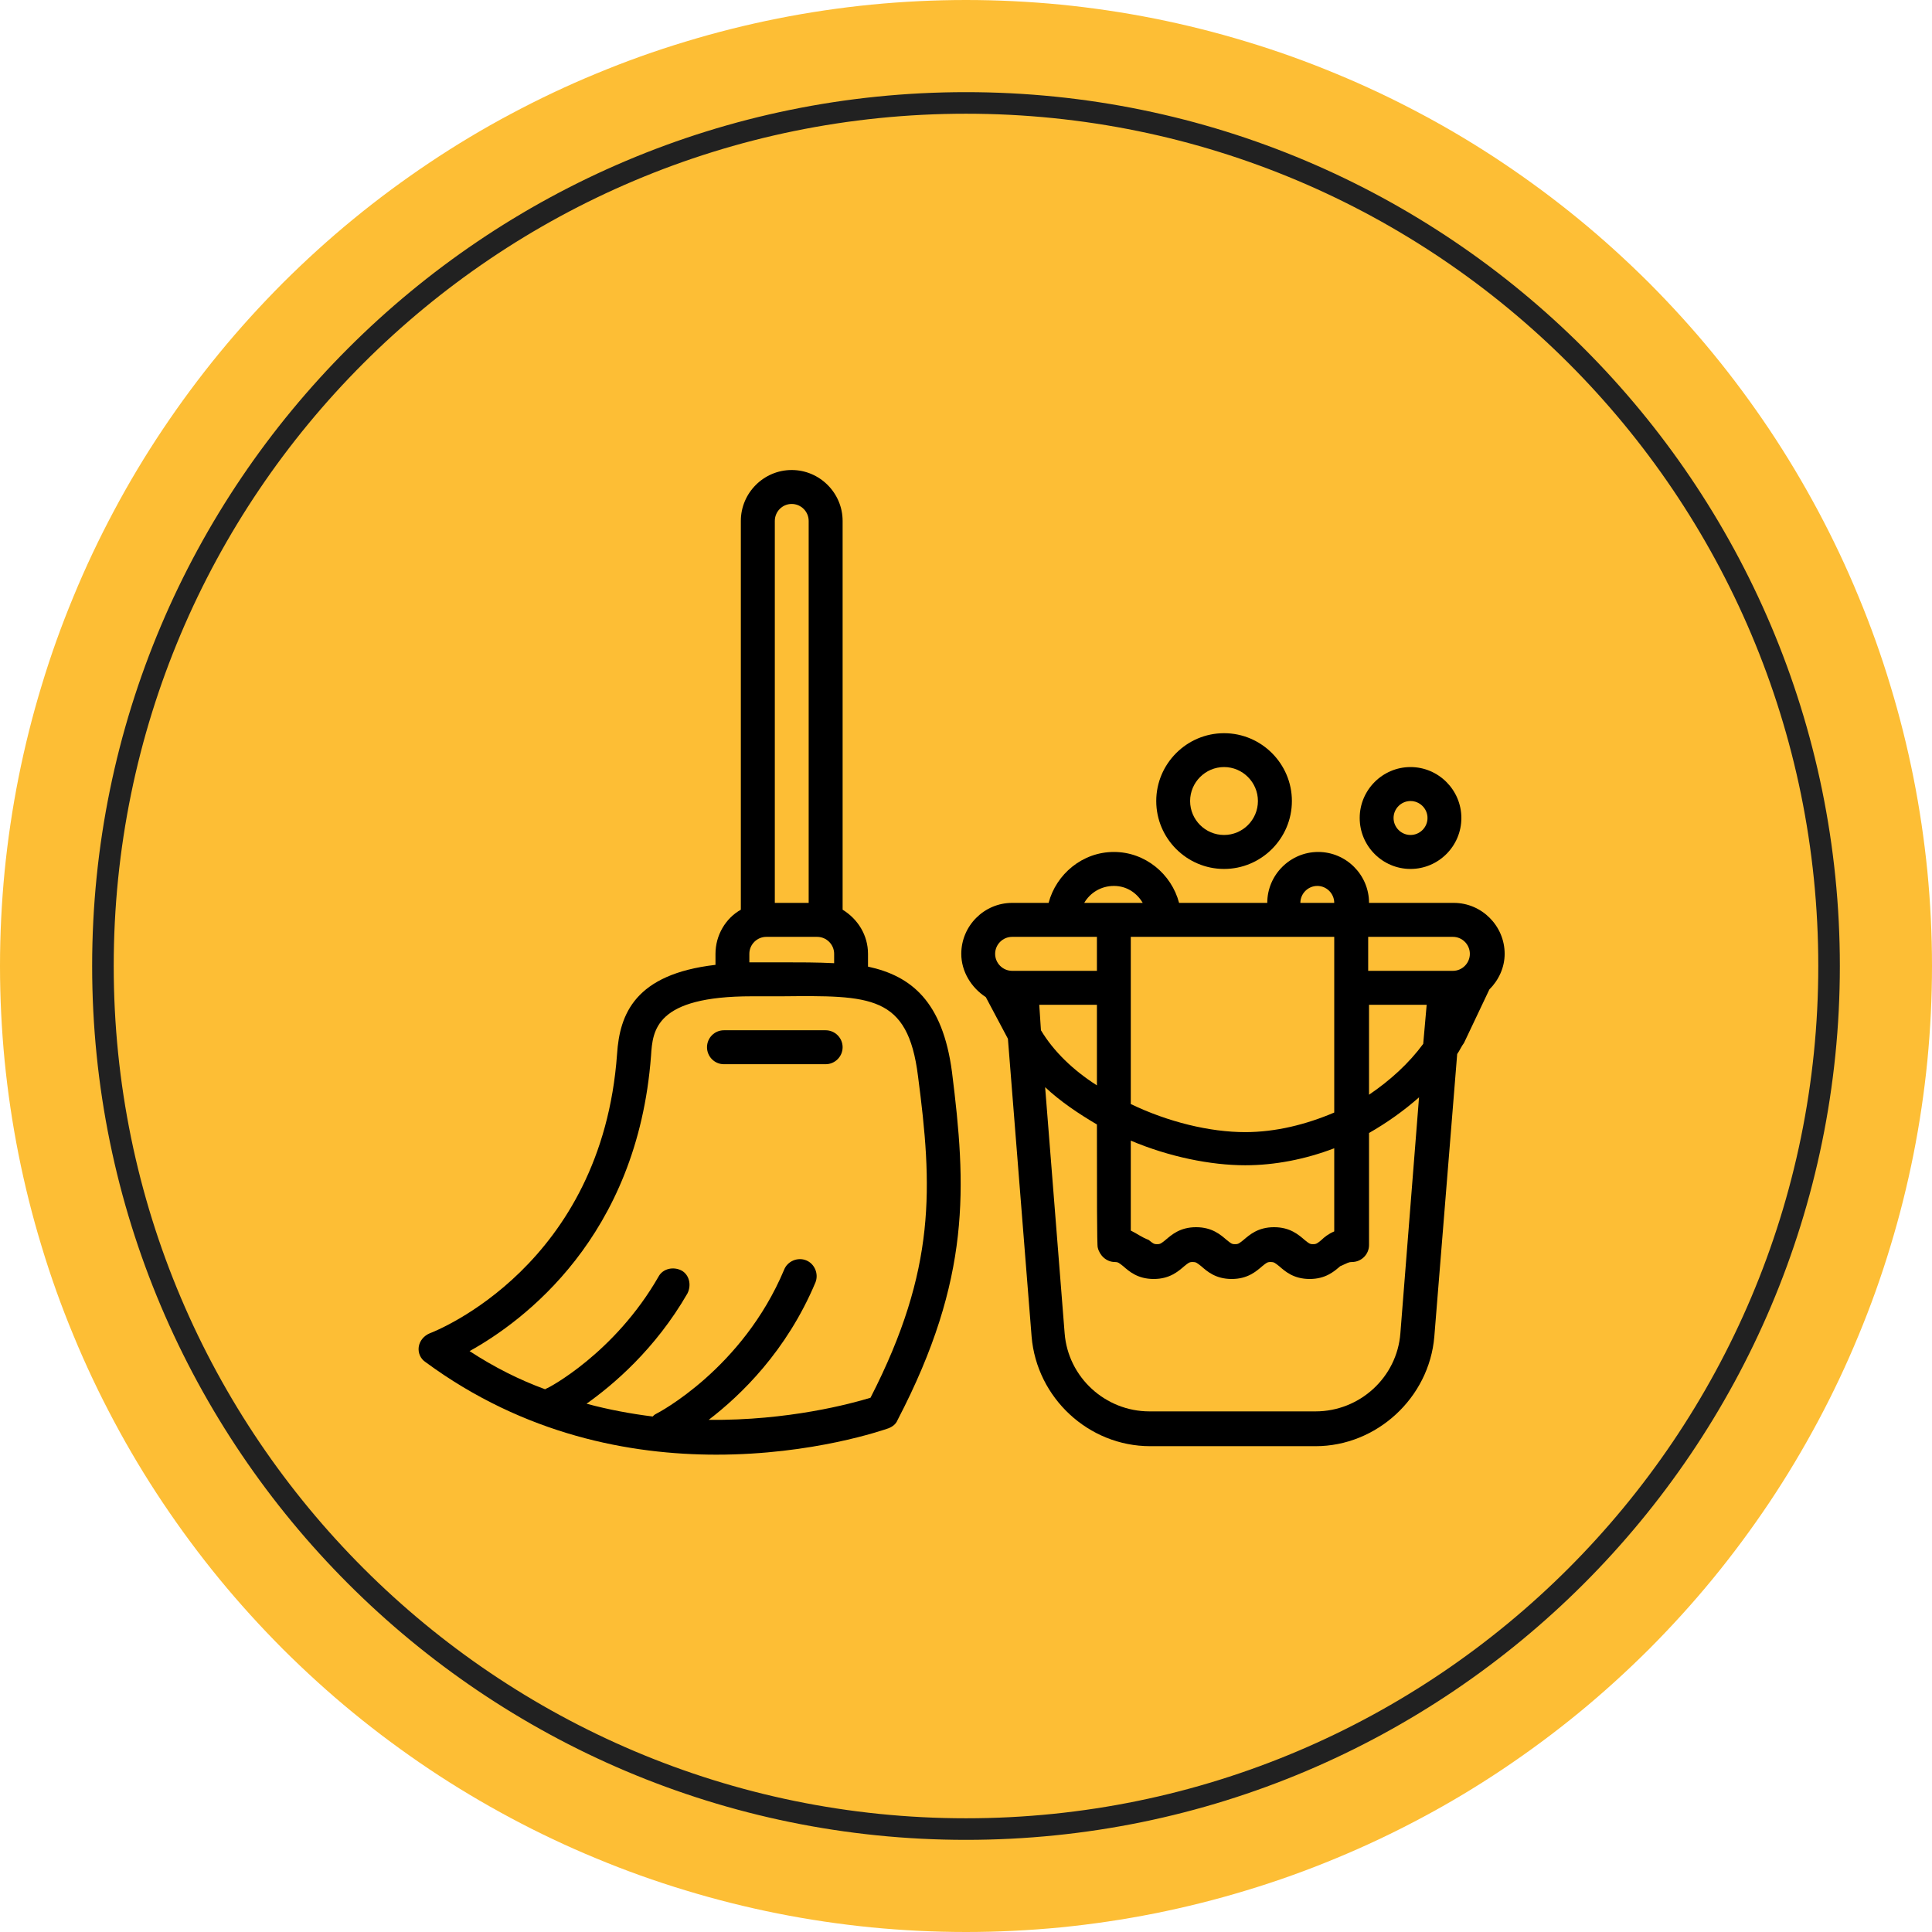
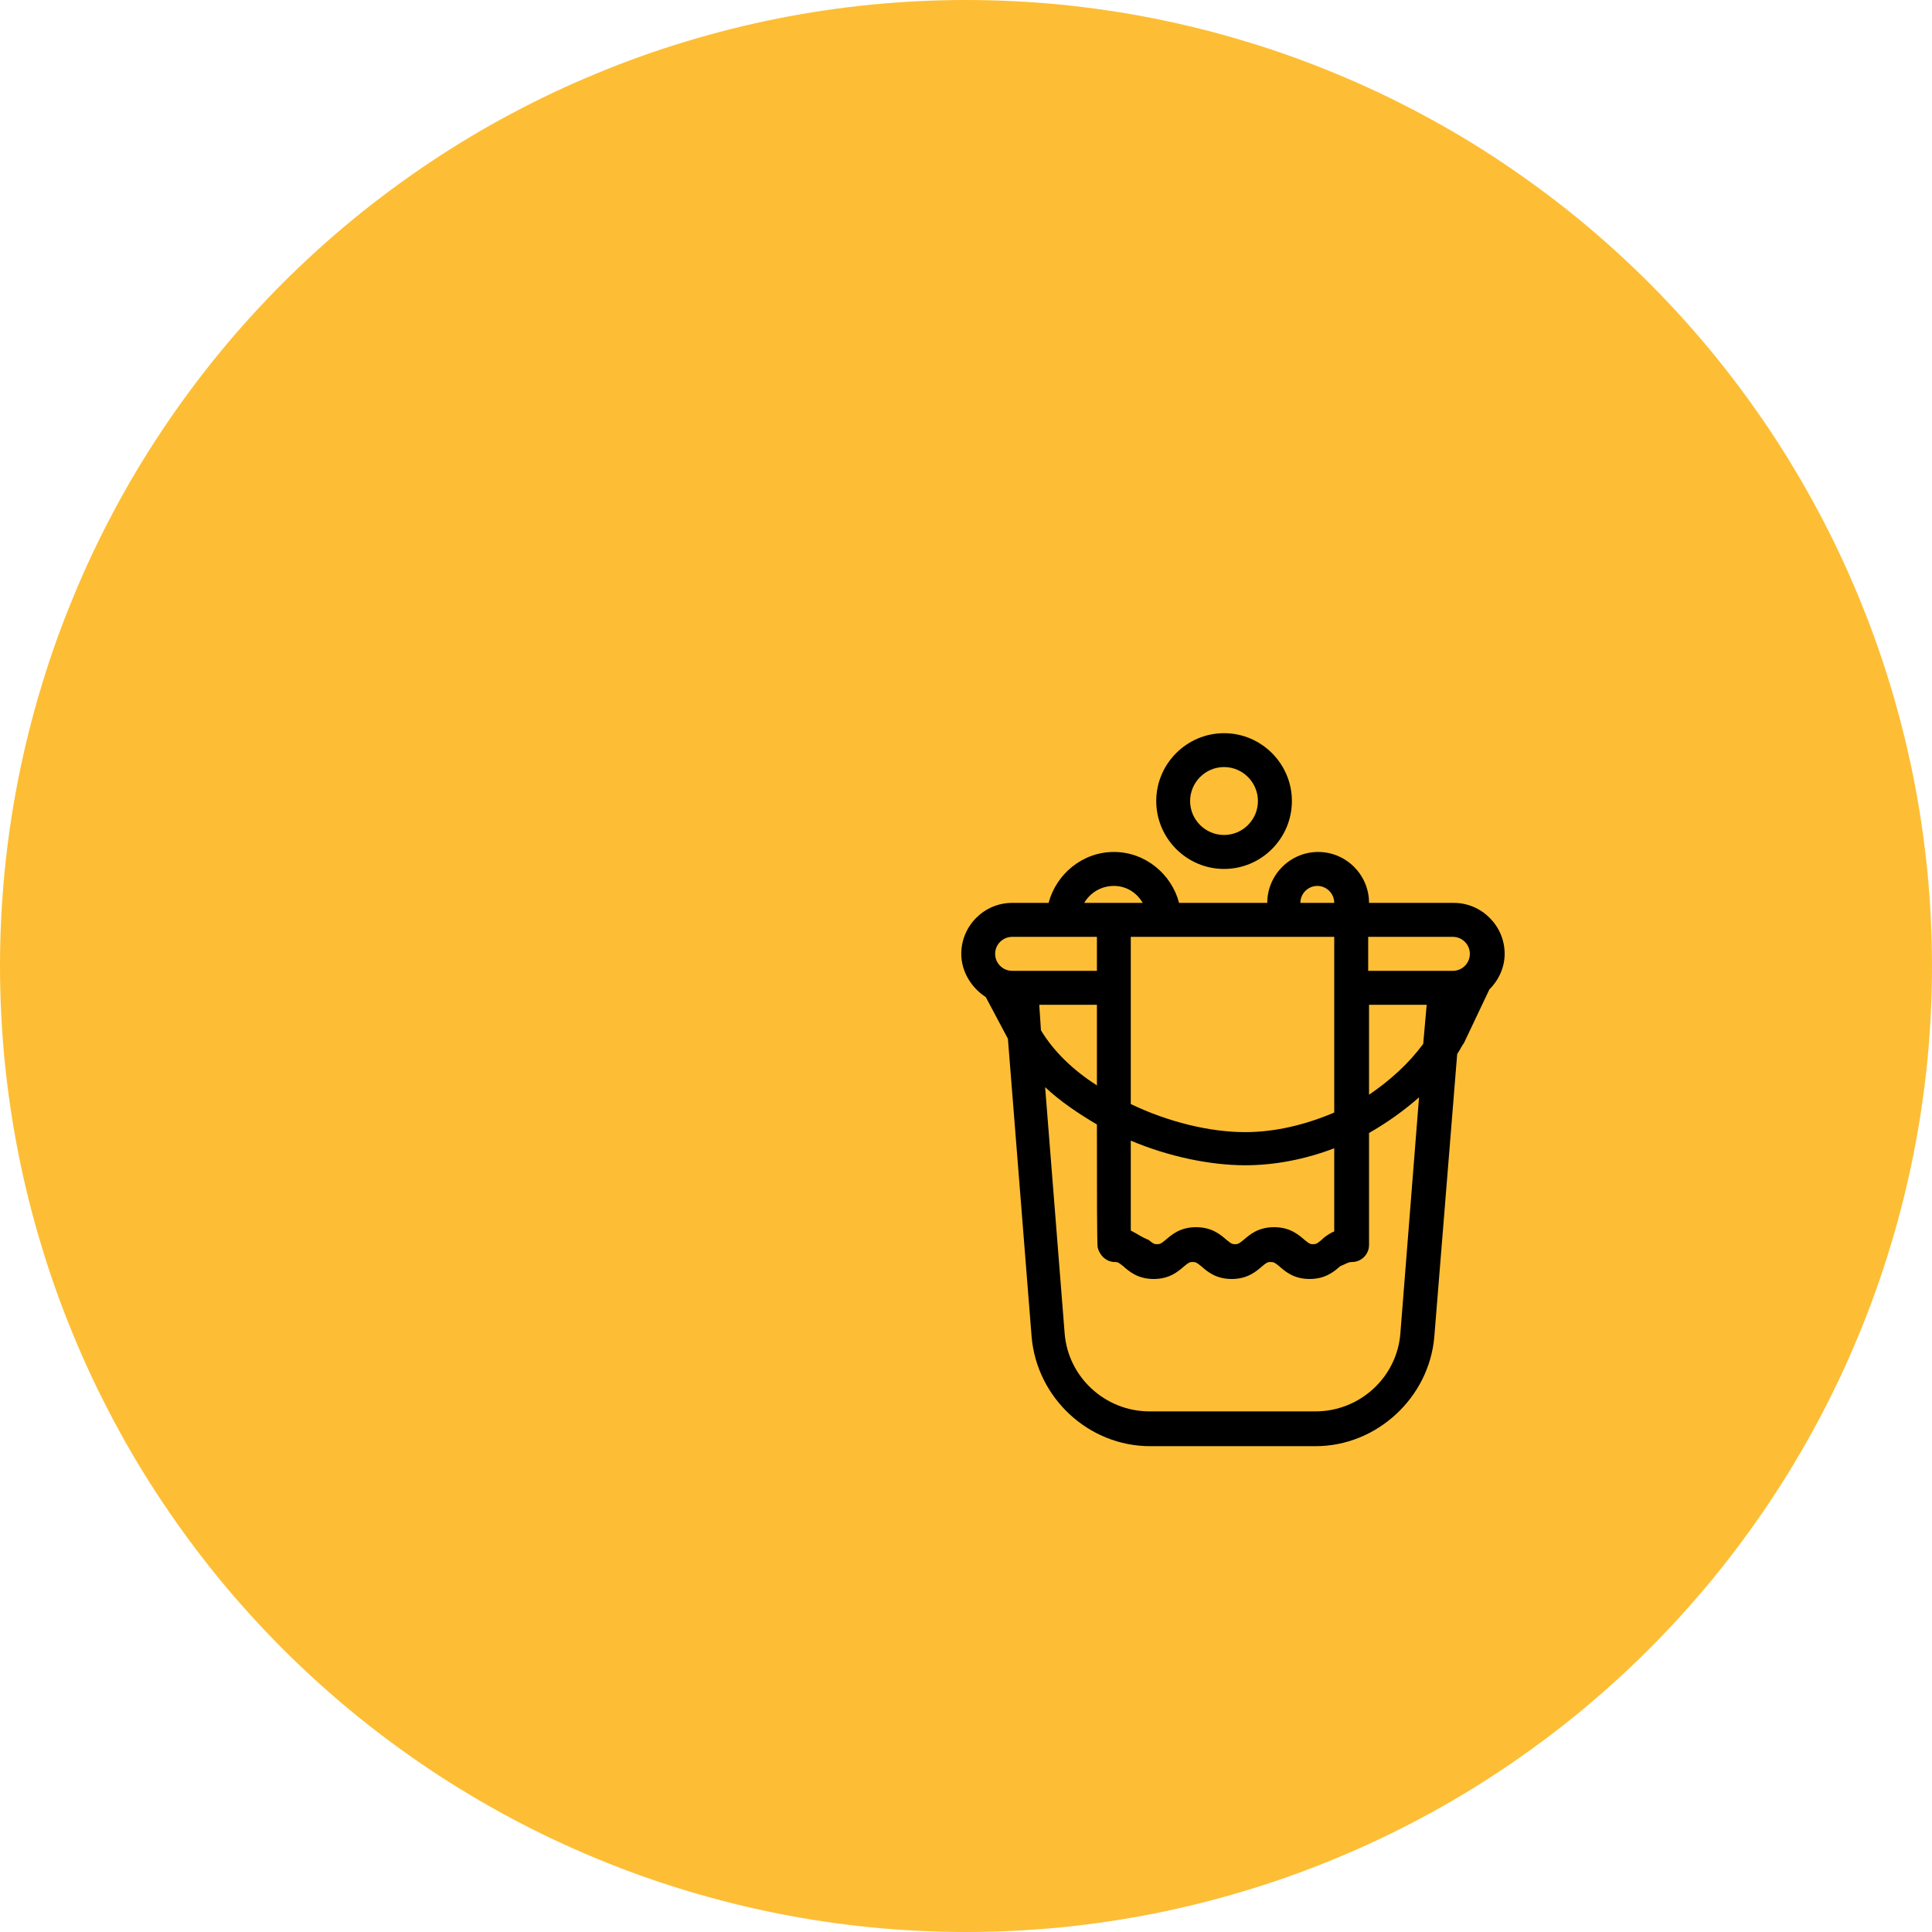
<svg xmlns="http://www.w3.org/2000/svg" width="96" zoomAndPan="magnify" viewBox="0 0 72 72" height="96" preserveAspectRatio="xMidYMid meet" version="1.0">
  <defs>
    <clipPath id="id1">
      <path d="M 15.574 17.488 L 36 17.488 L 36 54.238 L 15.574 54.238 Z M 15.574 17.488 " clip-rule="nonzero" />
    </clipPath>
    <clipPath id="id2">
      <path d="M 35 31 L 56.074 31 L 56.074 54 L 35 54 Z M 35 31 " clip-rule="nonzero" />
    </clipPath>
  </defs>
  <path fill="#fdbe35" d="M 72 36 C 72 37.18 71.941 38.355 71.828 39.527 C 71.711 40.703 71.539 41.867 71.309 43.023 C 71.078 44.18 70.793 45.32 70.449 46.449 C 70.109 47.578 69.711 48.688 69.258 49.777 C 68.809 50.867 68.305 51.93 67.75 52.969 C 67.191 54.012 66.59 55.02 65.934 56 C 65.277 56.98 64.578 57.926 63.828 58.84 C 63.082 59.75 62.289 60.621 61.457 61.457 C 60.621 62.289 59.75 63.082 58.84 63.828 C 57.926 64.578 56.98 65.277 56 65.934 C 55.02 66.59 54.012 67.195 52.969 67.75 C 51.93 68.305 50.867 68.809 49.777 69.258 C 48.688 69.711 47.578 70.109 46.449 70.449 C 45.32 70.793 44.18 71.078 43.023 71.309 C 41.867 71.539 40.703 71.711 39.527 71.828 C 38.355 71.941 37.18 72 36 72 C 34.82 72 33.645 71.941 32.473 71.828 C 31.297 71.711 30.133 71.539 28.977 71.309 C 27.82 71.078 26.68 70.793 25.551 70.449 C 24.422 70.109 23.312 69.711 22.223 69.258 C 21.133 68.809 20.07 68.305 19.031 67.75 C 17.988 67.191 16.98 66.59 16 65.934 C 15.02 65.277 14.074 64.578 13.16 63.828 C 12.25 63.082 11.379 62.289 10.543 61.457 C 9.711 60.621 8.918 59.75 8.172 58.84 C 7.422 57.926 6.723 56.98 6.066 56 C 5.41 55.02 4.805 54.012 4.25 52.969 C 3.695 51.93 3.191 50.867 2.742 49.777 C 2.289 48.688 1.891 47.578 1.551 46.449 C 1.207 45.32 0.922 44.18 0.691 43.023 C 0.461 41.867 0.289 40.703 0.172 39.527 C 0.059 38.355 0 37.18 0 36 C 0 34.82 0.059 33.645 0.172 32.473 C 0.289 31.297 0.461 30.133 0.691 28.977 C 0.922 27.82 1.207 26.68 1.551 25.551 C 1.891 24.422 2.289 23.312 2.742 22.223 C 3.191 21.133 3.695 20.07 4.25 19.031 C 4.805 17.988 5.41 16.98 6.066 16 C 6.723 15.02 7.422 14.074 8.172 13.16 C 8.918 12.25 9.711 11.379 10.543 10.543 C 11.379 9.711 12.25 8.918 13.16 8.172 C 14.074 7.422 15.02 6.723 16 6.066 C 16.98 5.41 17.988 4.805 19.031 4.25 C 20.07 3.695 21.133 3.191 22.223 2.742 C 23.312 2.289 24.422 1.891 25.551 1.551 C 26.68 1.207 27.82 0.922 28.977 0.691 C 30.133 0.461 31.297 0.289 32.473 0.172 C 33.645 0.059 34.82 0 36 0 C 37.18 0 38.355 0.059 39.527 0.172 C 40.703 0.289 41.867 0.461 43.023 0.691 C 44.18 0.922 45.32 1.207 46.449 1.551 C 47.578 1.891 48.688 2.289 49.777 2.742 C 50.867 3.191 51.93 3.695 52.969 4.25 C 54.012 4.805 55.02 5.41 56 6.066 C 56.98 6.723 57.926 7.422 58.84 8.172 C 59.75 8.918 60.621 9.711 61.457 10.543 C 62.289 11.379 63.082 12.25 63.828 13.16 C 64.578 14.074 65.277 15.02 65.934 16 C 66.59 16.98 67.191 17.988 67.75 19.031 C 68.305 20.07 68.809 21.133 69.258 22.223 C 69.711 23.312 70.109 24.422 70.449 25.551 C 70.793 26.68 71.078 27.82 71.309 28.977 C 71.539 30.133 71.711 31.297 71.828 32.473 C 71.941 33.645 72 34.82 72 36 Z M 72 36 " fill-opacity="1" fill-rule="nonzero" />
-   <path fill="#212121" d="M 36 68.566 C 18.027 68.566 3.434 53.973 3.434 36 C 3.434 18.027 18.027 3.434 36 3.434 C 53.973 3.434 68.566 18.027 68.566 36 C 68.566 53.973 53.973 68.566 36 68.566 Z M 36 4.238 C 18.457 4.238 4.238 18.457 4.238 36 C 4.238 53.543 18.508 67.762 36 67.762 C 53.543 67.762 67.762 53.492 67.762 36 C 67.762 18.457 53.543 4.238 36 4.238 Z M 36 4.238 " fill-opacity="1" fill-rule="nonzero" />
-   <path fill="#000000" d="M 52.566 32.383 C 53.609 32.383 54.461 31.531 54.461 30.484 C 54.461 29.441 53.609 28.586 52.566 28.586 C 51.523 28.586 50.672 29.441 50.672 30.484 C 50.672 31.531 51.523 32.383 52.566 32.383 Z M 52.566 29.852 C 52.914 29.852 53.199 30.137 53.199 30.484 C 53.199 30.832 52.914 31.117 52.566 31.117 C 52.219 31.117 51.934 30.832 51.934 30.484 C 51.934 30.137 52.219 29.852 52.566 29.852 Z M 52.566 29.852 " fill-opacity="1" fill-rule="nonzero" />
  <path fill="#000000" d="M 45.617 32.383 C 47.008 32.383 48.145 31.246 48.145 29.852 C 48.145 28.461 47.008 27.324 45.617 27.324 C 44.227 27.324 43.09 28.461 43.09 29.852 C 43.09 31.246 44.227 32.383 45.617 32.383 Z M 45.617 28.586 C 46.312 28.586 46.879 29.156 46.879 29.852 C 46.879 30.551 46.312 31.117 45.617 31.117 C 44.922 31.117 44.352 30.551 44.352 29.852 C 44.352 29.156 44.922 28.586 45.617 28.586 Z M 45.617 28.586 " fill-opacity="1" fill-rule="nonzero" />
  <g clip-path="url(#id1)">
-     <path fill="#000000" d="M 15.859 50.762 C 19.555 53.484 23.504 54.211 26.695 54.211 C 30.297 54.211 32.918 53.293 33.105 53.23 C 33.266 53.168 33.391 53.07 33.453 52.914 C 36.203 47.633 36.012 44.215 35.477 39.945 C 35.129 37.32 33.961 36.371 32.348 36.023 L 32.348 35.547 C 32.348 34.852 31.969 34.25 31.402 33.902 L 31.402 19.414 C 31.402 18.371 30.547 17.516 29.504 17.516 C 28.461 17.516 27.609 18.371 27.609 19.414 L 27.609 33.902 C 27.043 34.219 26.664 34.852 26.664 35.547 L 26.664 35.957 C 23.66 36.305 23.094 37.793 22.996 39.281 C 22.43 47.156 16.27 49.594 16.016 49.688 C 15.793 49.781 15.637 49.973 15.605 50.195 C 15.574 50.414 15.668 50.637 15.859 50.762 Z M 28.875 19.414 C 28.875 19.066 29.156 18.781 29.504 18.781 C 29.852 18.781 30.137 19.066 30.137 19.414 L 30.137 33.648 L 28.875 33.648 Z M 27.926 35.547 C 27.926 35.199 28.211 34.914 28.559 34.914 L 30.453 34.914 C 30.801 34.914 31.086 35.199 31.086 35.547 L 31.086 35.895 C 30.453 35.863 29.82 35.863 29.125 35.863 C 28.777 35.863 28.398 35.863 28.02 35.863 C 27.988 35.863 27.957 35.863 27.926 35.863 Z M 24.262 39.344 C 24.324 38.395 24.418 37.129 28.02 37.129 C 28.398 37.129 28.777 37.129 29.125 37.129 C 32.441 37.098 33.832 37.066 34.211 40.102 C 34.75 44.215 34.906 47.285 32.441 52.09 C 31.715 52.312 29.379 52.945 26.41 52.914 C 27.609 51.996 29.316 50.352 30.391 47.789 C 30.516 47.473 30.359 47.094 30.043 46.969 C 29.727 46.84 29.348 47 29.223 47.316 C 27.672 51.016 24.516 52.66 24.449 52.691 C 24.387 52.723 24.355 52.754 24.324 52.789 C 23.535 52.691 22.68 52.535 21.859 52.312 C 22.84 51.617 24.418 50.289 25.621 48.199 C 25.777 47.883 25.684 47.504 25.398 47.348 C 25.082 47.188 24.703 47.285 24.547 47.566 C 22.902 50.445 20.406 51.742 20.375 51.742 C 20.344 51.742 20.344 51.773 20.312 51.773 C 19.363 51.426 18.418 50.953 17.5 50.352 C 19.492 49.246 23.754 46.113 24.262 39.344 Z M 24.262 39.344 " fill-opacity="1" fill-rule="nonzero" />
-   </g>
-   <path fill="#000000" d="M 26.977 39.66 L 30.77 39.66 C 31.117 39.66 31.402 39.375 31.402 39.027 C 31.402 38.68 31.117 38.395 30.77 38.395 L 26.977 38.395 C 26.629 38.395 26.348 38.68 26.348 39.027 C 26.348 39.375 26.629 39.66 26.977 39.66 Z M 26.977 39.66 " fill-opacity="1" fill-rule="nonzero" />
+     </g>
  <g clip-path="url(#id2)">
    <path fill="#000000" d="M 36.738 37.16 L 37.562 38.711 L 38.445 49.812 C 38.637 52.09 40.562 53.895 42.867 53.895 L 49.027 53.895 C 51.305 53.895 53.262 52.09 53.453 49.812 L 54.305 39.281 C 54.398 39.152 54.461 38.996 54.559 38.867 L 55.504 36.875 C 55.852 36.527 56.074 36.055 56.074 35.547 C 56.074 34.504 55.219 33.648 54.18 33.648 L 51.02 33.648 C 51.02 32.605 50.168 31.75 49.125 31.75 C 48.082 31.75 47.227 32.605 47.227 33.648 L 43.941 33.648 C 43.66 32.574 42.68 31.75 41.512 31.75 C 40.34 31.75 39.363 32.574 39.078 33.648 L 37.719 33.648 C 36.676 33.648 35.824 34.504 35.824 35.547 C 35.824 36.211 36.203 36.812 36.738 37.16 Z M 38.73 37.445 L 40.879 37.445 C 40.879 38.363 40.879 39.406 40.879 40.449 C 39.992 39.883 39.266 39.184 38.793 38.395 Z M 53.039 38.902 C 52.504 39.629 51.809 40.262 51.02 40.797 C 51.02 39.66 51.02 38.488 51.02 37.445 L 53.168 37.445 Z M 54.148 34.914 C 54.492 34.914 54.777 35.199 54.777 35.547 C 54.777 35.895 54.492 36.18 54.148 36.18 L 50.988 36.18 C 50.988 35.672 50.988 35.23 50.988 34.914 Z M 50.387 47.031 C 50.734 47.031 51.02 46.746 51.02 46.398 C 51.02 46.367 51.02 44.5 51.02 42.223 C 51.684 41.844 52.312 41.398 52.883 40.895 L 52.188 49.688 C 52.062 51.332 50.672 52.598 49.027 52.598 L 42.836 52.598 C 41.195 52.598 39.805 51.332 39.676 49.688 L 38.949 40.516 C 39.52 41.051 40.184 41.496 40.879 41.906 C 40.879 44.371 40.879 46.461 40.91 46.492 C 40.973 46.777 41.227 47.031 41.543 47.031 C 41.668 47.031 41.699 47.062 41.859 47.188 C 42.078 47.379 42.395 47.664 42.996 47.664 C 43.594 47.664 43.91 47.379 44.133 47.188 C 44.289 47.062 44.32 47.031 44.449 47.031 C 44.574 47.031 44.605 47.062 44.766 47.188 C 44.984 47.379 45.301 47.664 45.902 47.664 C 46.5 47.664 46.816 47.379 47.039 47.188 C 47.195 47.062 47.227 47.031 47.355 47.031 C 47.48 47.031 47.512 47.062 47.672 47.188 C 47.891 47.379 48.207 47.664 48.809 47.664 C 49.406 47.664 49.723 47.379 49.945 47.188 C 50.23 47.062 50.262 47.031 50.387 47.031 Z M 42.141 45.859 L 42.141 42.508 C 43.562 43.109 45.113 43.426 46.406 43.426 C 47.512 43.426 48.648 43.203 49.723 42.793 L 49.723 45.891 C 49.504 45.984 49.344 46.113 49.25 46.207 C 49.094 46.336 49.059 46.367 48.934 46.367 C 48.809 46.367 48.777 46.336 48.617 46.207 C 48.398 46.02 48.082 45.734 47.48 45.734 C 46.879 45.734 46.566 46.02 46.344 46.207 C 46.184 46.336 46.152 46.367 46.027 46.367 C 45.902 46.367 45.871 46.336 45.711 46.207 C 45.492 46.02 45.176 45.734 44.574 45.734 C 43.973 45.734 43.66 46.02 43.438 46.207 C 43.277 46.336 43.246 46.367 43.121 46.367 C 42.996 46.367 42.965 46.336 42.805 46.207 C 42.551 46.113 42.395 45.984 42.141 45.859 Z M 49.094 33.016 C 49.438 33.016 49.723 33.301 49.723 33.648 L 48.461 33.648 C 48.461 33.301 48.746 33.016 49.094 33.016 Z M 49.723 34.914 L 49.723 41.461 C 48.68 41.906 47.543 42.191 46.406 42.191 C 45.078 42.191 43.531 41.812 42.141 41.145 L 42.141 34.914 Z M 41.512 33.016 C 41.984 33.016 42.363 33.27 42.586 33.648 L 40.406 33.648 C 40.625 33.27 41.035 33.016 41.512 33.016 Z M 37.719 34.914 L 40.879 34.914 C 40.879 35.23 40.879 35.672 40.879 36.18 L 37.719 36.18 C 37.371 36.18 37.086 35.895 37.086 35.547 C 37.086 35.199 37.371 34.914 37.719 34.914 Z M 37.719 34.914 " fill-opacity="1" fill-rule="nonzero" />
  </g>
</svg>